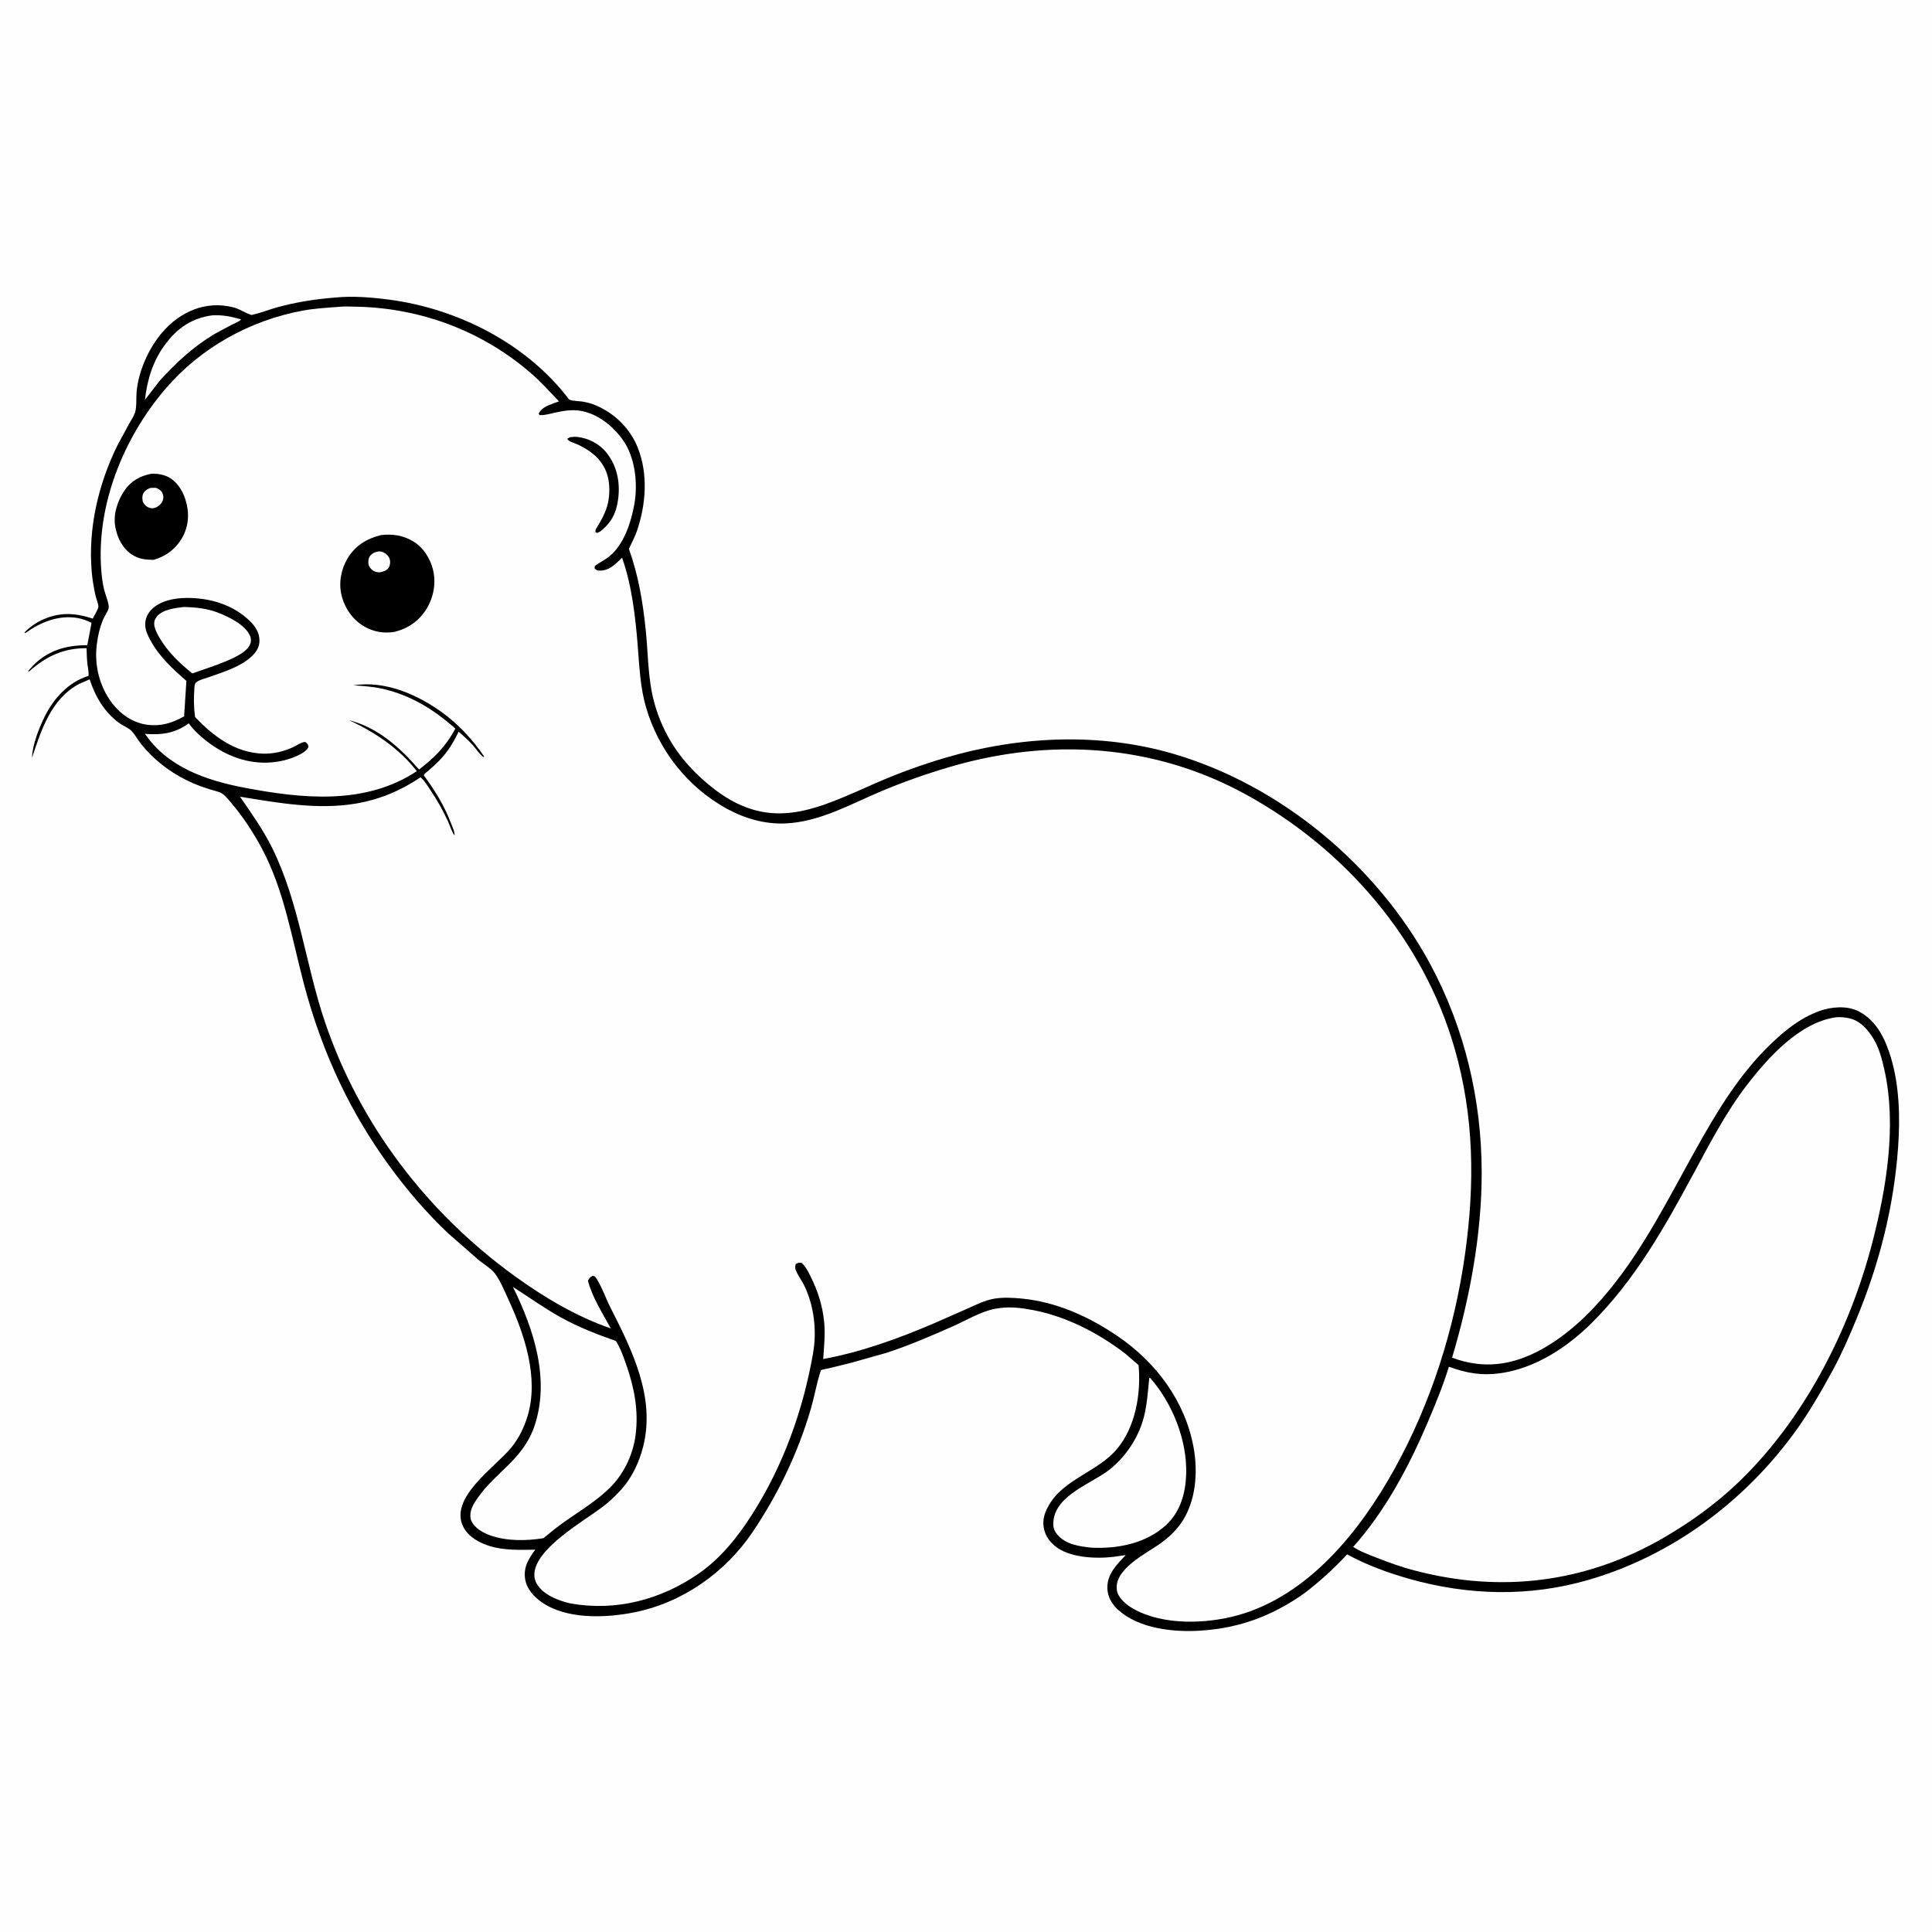
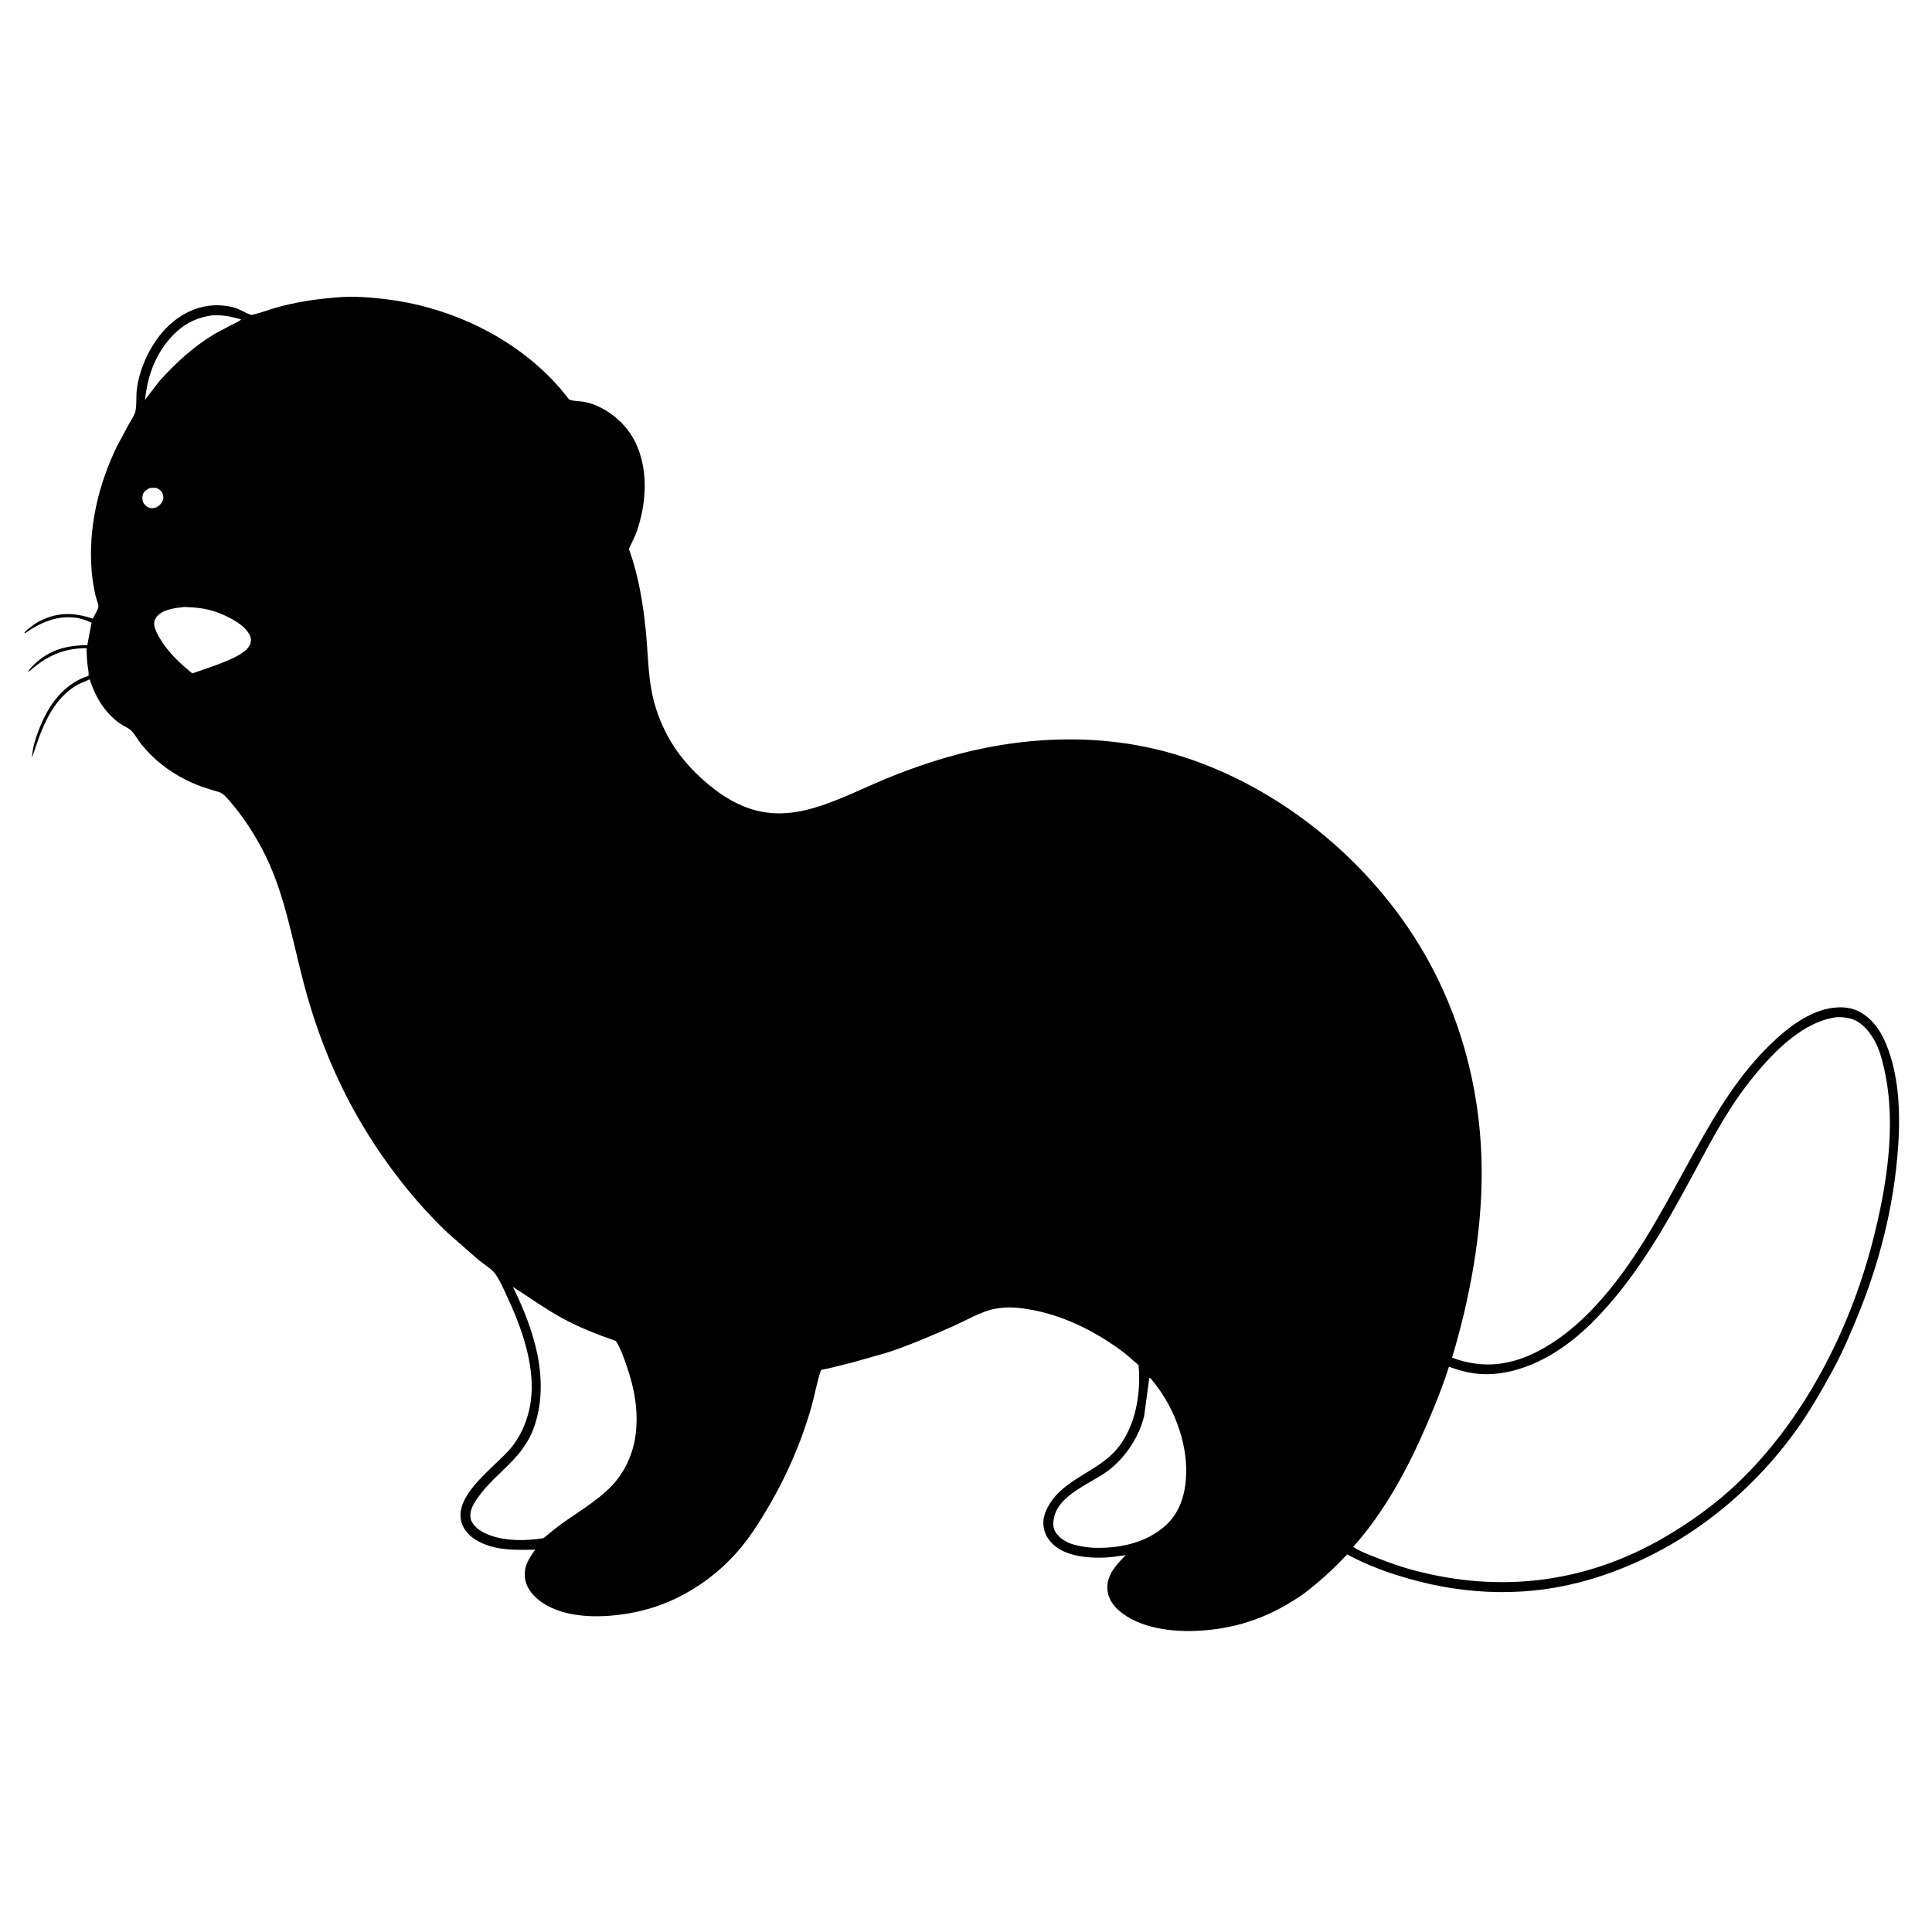
<svg xmlns="http://www.w3.org/2000/svg" version="1.1" style="display: block;" viewBox="0 0 2048 2048" width="1024" height="1024">
  <path transform="translate(0,0)" fill="rgb(254,254,254)" d="M -0 -0 L 2048 0 L 2048 2048 L -0 2048 L -0 -0 z" />
  <path transform="translate(0,0)" fill="rgb(0,0,0)" d="M 355.206 315.413 C 373.849 313.558 393.816 315.178 412.363 317.605 C 484.905 327.097 558.213 364.105 603.036 423.177 C 604.423 425.006 614.395 425.229 617.072 425.645 C 622.247 426.449 627.188 427.781 632 429.862 C 651.972 438.497 668.073 454.422 676.111 474.684 C 687.236 502.725 684.749 535.208 675.017 563.265 C 672.77 569.743 669.369 575.629 666.69 581.919 C 676.752 609.888 681.478 638.406 684.51 667.88 C 686.741 689.581 686.795 711.964 690.907 733.375 C 694.056 749.771 699.858 765.573 707.787 780.25 C 719.827 802.537 738.224 822.288 758.392 837.448 C 818.902 882.935 867.457 856.788 928.299 830.123 C 951.814 819.818 977.174 810.608 1001.79 803.356 C 1080.45 780.186 1166.02 776.012 1245.13 799.471 C 1358.31 833.037 1459.68 917.71 1515.73 1021.31 C 1552.51 1089.32 1570.6 1165.71 1570.66 1242.95 C 1570.71 1308.72 1557.97 1376.38 1539.28 1439.21 C 1572.52 1451.62 1603.05 1447.42 1633.81 1430.53 C 1661.77 1415.18 1685.58 1392.26 1705.72 1367.74 C 1742.69 1322.72 1768.9 1269.94 1797.14 1219.29 C 1820.2 1177.94 1843.93 1138.23 1878.53 1105.32 C 1893.41 1091.17 1909.31 1078.69 1928.82 1071.67 C 1941.31 1067.18 1957.99 1065.79 1970.15 1072 C 1989.23 1081.74 1998.44 1101.29 2004.36 1120.82 C 2013.48 1150.88 2014.28 1184.88 2012.07 1216 C 2007.58 1279.36 1992.08 1340.02 1967.73 1398.62 C 1960.28 1416.54 1952.68 1434.32 1943.41 1451.38 C 1930.91 1474.39 1917.46 1497.87 1901.98 1519 C 1848.17 1592.46 1772.21 1648.96 1684.35 1674.61 C 1621.34 1693 1556.72 1691.42 1493.78 1673.6 C 1471.02 1667.15 1448.82 1659.06 1428.02 1647.71 C 1413.85 1662.88 1398.97 1676.55 1382.42 1689.09 C 1348.96 1712.78 1314.27 1725.75 1273.38 1728.5 C 1244.47 1730.46 1207.25 1726.71 1184.9 1706.14 C 1178.56 1700.31 1174.07 1692.43 1173.84 1683.69 C 1173.44 1668.56 1183.73 1658.63 1193.33 1648.46 L 1180.15 1650.33 C 1161.83 1652.54 1133.54 1651.4 1118.41 1638.91 C 1111.12 1632.88 1106.65 1625.59 1106.04 1616.04 C 1105.56 1608.66 1108.11 1602.11 1111.72 1595.78 C 1127.72 1567.67 1163.55 1560.29 1183.93 1536.1 C 1203.79 1512.55 1209.71 1477.05 1206.93 1447.07 L 1193.01 1435.05 C 1164.43 1413.08 1130.51 1395.51 1094.9 1388.71 C 1083.62 1386.55 1071.24 1384.98 1059.8 1386.6 L 1058 1386.87 L 1054.62 1387.4 C 1039.75 1390.27 1024.4 1399.57 1010.51 1405.74 C 987.44 1416.01 963.476 1426.33 939.467 1434.12 L 902.436 1444.58 L 878.041 1450.6 C 876.224 1451.05 871.666 1451.6 870.227 1452.52 C 870.205 1452.54 869.565 1454.51 869.538 1454.59 C 865.51 1467.16 863.31 1480.38 859.622 1493.09 C 846.133 1539.57 825.011 1583.57 798.028 1623.7 C 768.762 1667.24 722.966 1699.35 671.128 1709.4 C 640.961 1715.24 600.185 1716.71 573.812 1698.12 C 565.625 1692.35 558.272 1684.02 556.66 1673.83 C 554.684 1661.34 560.357 1652.3 567.387 1642.73 C 551.994 1642.95 534.925 1643.58 520.035 1639.17 C 508.846 1635.86 496.785 1629.53 491.238 1618.76 C 475.253 1587.73 525.291 1555.17 542.174 1534.25 C 550.098 1524.44 555.443 1513.49 559.136 1501.48 C 571.711 1460.58 555.764 1413.75 538.571 1376.66 C 534.589 1368.06 530.318 1357.62 524.727 1350.03 C 520.871 1344.8 512.654 1340.03 507.5 1335.75 L 475.111 1307.41 C 429.235 1263.99 388.988 1207.59 361.641 1150.83 C 344.806 1115.89 331.932 1080.13 322.057 1042.64 C 309.356 994.419 301.035 942.716 277.059 898.438 C 268.03 881.761 257.549 865.691 245.235 851.248 C 241.67 847.067 237.056 840.908 231.575 839.399 C 219.325 836.026 208.041 832.261 196.691 826.51 C 178.47 817.277 162.81 804.981 149.911 789.101 C 146.258 784.604 143.427 779.058 139.488 774.889 C 136.346 771.562 130.464 769.409 126.627 766.62 C 110.644 754.999 101.102 738.622 95.033 720.13 L 84 724.93 C 54.413 740.514 43.766 773.631 33.965 803.174 C 34.215 789.58 41.612 771.14 47.672 759.018 C 56.959 740.441 72.289 723.507 92.441 716.913 L 93.864 716.454 C 94.273 712.267 93.066 707.648 92.62 703.449 C 92.046 698.042 91.942 692.555 91.771 687.121 C 67.259 686.925 48.821 695.735 30.797 711.827 L 29.781 711.5 L 34.5 706.023 C 50.855 689.334 69.675 683.989 92.532 683.92 L 97.065 660.185 C 92.258 657.87 86.87 655.835 81.576 655.01 C 61.568 651.891 42.937 659.612 27 670.978 L 25.837 670.5 C 30.816 665.461 36.601 661.094 42.959 657.949 C 61.757 648.651 78.858 649.271 98.323 655.786 C 99.581 653.13 104.232 645.671 104.285 643.195 C 104.353 640.036 101.843 634.245 101.126 630.891 C 99.368 622.67 97.91 614.218 97.2 605.839 C 93.341 560.267 104.073 514.017 124.014 473.062 L 136.53 449.759 C 138.626 446.054 141.578 441.803 142.979 437.825 C 145.124 431.736 144.212 421.897 144.801 415.298 C 146.745 393.549 157.644 369.164 171.781 352.622 C 190.832 330.331 218.128 318.335 247.316 325.788 C 254.339 327.582 259.957 331.863 266.426 333.849 C 266.807 333.966 269.423 333.245 269.828 333.146 C 277.808 331.183 285.602 328.049 293.551 325.851 C 313.966 320.206 334.114 317.124 355.206 315.413 z" />
  <path transform="translate(0,0)" fill="rgb(254,254,254)" d="M 224.65 334.311 C 235.353 333.561 245.463 335.554 255.636 338.643 C 252.99 341.187 248.736 342.68 245.454 344.338 L 227.353 354.063 C 204.749 367.658 186.835 384.289 169.216 403.705 L 153.672 423.811 C 156.047 402.232 162.239 382.099 175.497 364.582 C 188.419 347.507 203.2 337.37 224.65 334.311 z" />
  <path transform="translate(0,0)" fill="rgb(254,254,254)" d="M 195.234 643.407 C 207.283 643.781 219.006 644.874 230.379 649.168 C 241.781 653.473 260.211 662.186 265.152 674.277 C 266.392 677.313 266.277 680.531 264.918 683.5 C 260.139 693.941 239.123 701.013 229.183 705.016 L 203.896 713.852 C 190.914 703.482 178.59 691.786 169.935 677.478 C 167.377 673.248 164.51 668.253 163.65 663.344 C 163.045 659.892 163.795 656.764 165.957 653.988 C 172.233 645.933 185.779 644.466 195.234 643.407 z" />
-   <path transform="translate(0,0)" fill="rgb(254,254,254)" d="M 1218.3 1460.5 L 1219.53 1460.97 C 1242.92 1487.8 1258.47 1526.71 1257.4 1562.39 C 1256.79 1582.69 1251.37 1602.47 1236.05 1616.64 C 1215.19 1635.94 1185.15 1641.91 1157.6 1640.62 C 1144.61 1639.37 1129.54 1637.29 1120.72 1626.62 C 1116.79 1621.86 1116.07 1617.92 1116.77 1611.78 C 1119.92 1584.15 1157.78 1572.56 1176.48 1557.56 C 1194.03 1543.47 1207.49 1522.88 1212.84 1501.04 C 1216.12 1487.63 1216.83 1474.16 1218.3 1460.5 z" />
+   <path transform="translate(0,0)" fill="rgb(254,254,254)" d="M 1218.3 1460.5 L 1219.53 1460.97 C 1242.92 1487.8 1258.47 1526.71 1257.4 1562.39 C 1256.79 1582.69 1251.37 1602.47 1236.05 1616.64 C 1215.19 1635.94 1185.15 1641.91 1157.6 1640.62 C 1144.61 1639.37 1129.54 1637.29 1120.72 1626.62 C 1116.79 1621.86 1116.07 1617.92 1116.77 1611.78 C 1119.92 1584.15 1157.78 1572.56 1176.48 1557.56 C 1194.03 1543.47 1207.49 1522.88 1212.84 1501.04 z" />
  <path transform="translate(0,0)" fill="rgb(254,254,254)" d="M 543.698 1364.16 C 560.911 1375.18 577.201 1386.96 595.173 1396.87 C 613.552 1407 633.082 1414.58 652.857 1421.48 C 657.958 1429.58 661.202 1438.97 664.301 1447.97 C 672.513 1471.83 676.908 1495.21 673.843 1520.46 C 671.41 1540.5 662.38 1560.52 648.386 1575.14 C 631.436 1592.84 608.051 1605.22 588.647 1620.31 L 576.112 1630.51 C 558.278 1633.49 537.397 1633.75 520.139 1627.75 C 512.211 1624.99 502.93 1619.94 499.514 1611.81 C 498.232 1608.76 498.401 1604.54 499.241 1601.38 C 500.881 1595.22 505.37 1589.08 509.165 1584.03 C 520.7 1568.68 536.377 1556.97 548.738 1542.38 C 556.212 1533.55 562.519 1523.42 566.288 1512.45 C 583.424 1462.57 566.018 1409.39 543.698 1364.16 z" />
  <path transform="translate(0,0)" fill="rgb(254,254,254)" d="M 1946.63 1078.32 C 1951.06 1077.99 1956.18 1078.45 1960.5 1079.46 C 1971.88 1082.12 1979.91 1091.2 1985.77 1100.79 C 1991.93 1110.87 1994.99 1122.63 1997.53 1134.04 C 2010.73 1193.26 1999.65 1259.89 1984.59 1317.77 C 1960.37 1410.83 1911.95 1505.54 1841.81 1572.24 C 1818.39 1594.52 1791.75 1613.7 1763.81 1629.92 C 1681.4 1677.78 1591.45 1688.97 1499.75 1664.84 C 1485.84 1661.27 1472.07 1656.29 1458.72 1651.03 C 1450.49 1647.79 1441.83 1644.67 1434.44 1639.75 C 1468.23 1602.01 1493.38 1554.82 1513.12 1508.5 C 1521.46 1488.91 1529.59 1469.16 1535.89 1448.8 C 1554.38 1455.55 1570.27 1458.44 1589.97 1455.73 C 1627.25 1450.61 1661.14 1428.37 1687.37 1402.31 C 1733.22 1356.74 1764.69 1300.71 1795.15 1244.21 C 1812.27 1212.47 1829.22 1179.67 1851.21 1150.96 C 1873.84 1121.42 1907.84 1083.38 1946.63 1078.32 z" />
-   <path transform="translate(0,0)" fill="rgb(254,254,254)" d="M 357.502 325.411 C 364.295 324.587 372.064 324.952 378.925 325.12 C 447.125 326.785 511.896 351.282 563.378 396.094 C 573.72 405.095 583.061 415.554 592.54 425.453 L 586.499 427.625 C 580.619 429.859 573.762 432.424 571.041 438.5 L 572 440.035 C 577.551 440.335 583.691 438.442 589.103 437.256 C 597.72 435.366 606.081 434.045 614.906 435.399 C 633.056 438.185 649.582 451.437 660.005 465.971 C 673.489 484.774 676.367 512.63 672.37 534.832 C 669.007 553.517 661.585 576.633 646.502 589.319 C 641.515 593.513 635.655 596.112 630.5 599.997 L 630.256 602.5 C 632.543 604.422 632.66 604.882 635.625 604.903 C 646.029 604.975 652.496 597.932 659.397 591.197 C 669.795 620.41 673.539 653.554 675.998 684.312 C 677.741 706.123 678.609 728.326 684.736 749.486 C 697.927 795.046 728.754 834.368 770.466 857.283 C 789.327 867.645 810.801 873.786 832.479 872.878 C 867.494 871.41 899.572 853.6 931.075 840.069 C 955.542 829.561 981.509 820.444 1007.05 812.94 C 1112.78 781.876 1222.97 788.608 1320.46 842.034 C 1425.27 899.475 1508.67 995.553 1541.94 1111.37 C 1562.69 1183.59 1563.42 1255.07 1553.06 1329 C 1541.88 1408.7 1517.08 1487.09 1477.97 1557.62 C 1441.78 1622.92 1387.14 1691.21 1312.45 1712.14 C 1278.43 1721.68 1231.81 1723.18 1200.36 1704.79 C 1194.03 1701.09 1185.58 1694.12 1184.1 1686.5 C 1179.61 1663.22 1216.26 1646.34 1231.12 1635.38 C 1239.06 1629.52 1246.11 1622.94 1251.8 1614.86 C 1267.81 1592.12 1270.12 1560.58 1265.18 1533.97 C 1256.16 1485.39 1225.85 1444.63 1185.5 1416.91 C 1155.06 1396 1120.25 1380.12 1083.16 1376.54 C 1073.81 1375.64 1063.27 1375.06 1053.96 1376.65 C 1044.02 1378.34 1035.14 1382.9 1026 1386.97 L 989.832 1402.88 C 951.906 1419.08 913.31 1433.12 872.61 1440.64 C 873.487 1427.46 874.956 1414.4 873.628 1401.19 C 871.895 1383.94 866.967 1368.51 859.225 1353.01 C 856.734 1348.02 853.888 1342.14 849.5 1338.56 C 846.398 1338.4 846.136 1338.38 843.5 1340 C 843.023 1342.05 842.594 1343.86 843.366 1345.91 C 845.677 1352.05 850.163 1357.68 852.99 1363.68 C 863.123 1385.2 865.955 1411.17 861.886 1434.47 C 851.303 1495.1 830.265 1553.8 796.981 1605.76 C 781.638 1629.71 764.04 1651.83 740.434 1668.16 C 700.252 1695.95 652.784 1708.3 604.473 1699.67 C 591.829 1696.69 576.394 1690.91 569.241 1679.29 C 566.951 1675.57 566.113 1671.61 566.519 1667.27 C 569.011 1640.68 618.154 1612.82 638.146 1597.83 C 645.669 1592.19 652.718 1585.52 658.961 1578.5 C 670.167 1565.89 677.712 1549.68 681.793 1533.42 C 694.974 1480.93 670.086 1431.44 647.065 1385.99 C 642.056 1376.1 638.126 1364.33 632.175 1355.13 C 630.823 1353.03 630.56 1352.92 628.261 1352.39 C 625.463 1353.92 624.731 1354.83 623.234 1357.5 C 627.601 1374.93 638.962 1392.45 647.498 1408.2 C 610.794 1395.49 576.781 1375.28 545.448 1352.58 C 452.738 1285.44 381.189 1191.94 344.42 1083.22 C 323.897 1022.54 317.157 956.709 288.567 898.949 C 278.938 879.495 266.669 862.365 254.43 844.538 C 294.628 851.061 336.806 858.707 377.497 851.781 C 402.375 847.546 425.006 838.047 445.826 823.946 C 449.762 827.26 452.969 832.647 455.834 836.884 C 462.941 847.398 469.08 858.147 474.433 869.66 C 476.759 874.664 478.676 881.261 481.834 885.685 C 482.113 881.566 479.532 876.417 478.058 872.569 C 470.873 853.82 461.103 837.914 449.194 821.826 C 449.98 819.846 452.594 818.265 454.207 816.885 C 458.204 813.464 462.04 809.957 465.7 806.177 C 474.851 796.725 480.413 787.446 486.161 775.671 C 491.405 780.038 496.529 784.855 501.166 789.858 C 504.458 793.41 509.035 800.66 512.992 802.762 L 512.913 801.5 C 501.598 784.599 485.96 767.78 469.453 755.772 C 442.607 736.242 408.363 721.11 374.5 726.486 C 384.453 727.121 394.413 727.762 404.188 729.865 C 434.611 736.41 459.695 751.865 482.683 772.334 C 473.11 790.611 460.529 803.26 444.21 815.69 C 423.666 792.18 400.719 771.264 369.813 763.385 C 396.907 775.746 423.52 793.617 441.827 817.498 C 386.899 853.819 319.811 846.647 258.306 834.842 C 218.477 827.197 177.543 813.09 153.744 777.914 C 171.065 779.353 185.839 777.271 200.065 766.789 C 208.202 777.632 219.174 786.595 230.676 793.651 C 252.292 806.912 277 812.062 301.804 805.837 C 308.643 804.12 323.428 798.996 326.644 792.466 C 327.266 791.202 326.605 790.25 326.237 788.992 C 325.281 788.069 324.238 786.34 322.823 786.513 C 319.215 786.954 314.477 790.215 311.142 791.816 C 301.26 796.558 289.439 799.302 278.445 798.899 C 249.228 797.827 226.003 780.417 206.79 759.977 C 205.462 750.696 205.259 740.671 205.963 731.304 C 206.141 728.93 205.964 725.141 207.785 723.489 C 210.813 720.743 218.074 718.987 222.022 717.585 C 236.895 712.308 254.192 707.156 266.114 696.383 C 271.193 691.793 274.962 686.454 275.05 679.409 C 275.151 671.297 271.044 664.451 265.437 658.891 C 247.287 640.89 222.436 633.593 197.354 633.842 C 184.484 633.969 168.894 636.947 159.872 646.917 C 155.673 651.558 153.641 656.988 153.968 663.236 C 154.259 668.788 156.971 674.094 159.579 678.912 C 168.999 696.315 182.932 708.919 197.588 721.779 L 195.162 759.355 C 182.747 766.345 170.843 770.119 156.367 768.303 C 141.499 766.438 128.282 757.545 119.213 745.862 C 105.612 728.339 99.825 705.336 102.581 683.443 L 102.841 681.5 C 103.885 673.099 105.949 665.011 109.078 657.131 C 110.435 653.712 114.945 647.364 115.26 644.168 C 115.682 639.885 111.478 629.719 110.352 624.992 C 108.851 618.688 107.954 611.897 107.423 605.444 C 101.694 535.761 130.927 463.851 175.889 411.589 C 212.966 368.491 265.129 339.539 321 329.257 C 332.975 327.054 345.379 326.299 357.502 325.411 z" />
-   <path transform="translate(0,0)" fill="rgb(0,0,0)" d="M 604.079 463.5 C 606.635 463.133 609.164 462.868 611.747 463.138 C 623.639 464.382 635.212 470.336 642.713 479.64 C 654.016 493.661 657.463 510.813 655.348 528.46 C 653.575 543.251 648.298 553.882 636.5 563.232 L 633 564.938 L 631.078 564 C 631.023 560.81 633.352 558.25 634.933 555.5 C 637.789 550.533 640.524 545.42 642.5 540.033 C 645.371 532.204 646.298 523.004 645.766 514.674 C 644.381 493.005 630.959 479.661 612 471.046 C 608.976 469.672 602.556 468.004 601.257 465.171 L 604.079 463.5 z" />
  <path transform="translate(0,0)" fill="rgb(0,0,0)" d="M 159.928 502.273 C 165.748 501.858 172.185 502.782 177.5 505.236 C 186.918 509.584 193.203 519.343 196.336 528.86 C 200.746 542.261 200.509 556.272 193.73 568.906 C 187.055 581.345 176.281 589.606 162.853 593.472 C 154.453 593.31 147.315 592.769 139.996 587.971 C 129.968 581.398 124.483 570.441 122.289 558.947 C 119.719 545.492 124.441 530.945 132.031 519.869 C 138.885 509.868 148.338 504.647 159.928 502.273 z" />
  <path transform="translate(0,0)" fill="rgb(254,254,254)" d="M 158.478 517.5 C 160.758 516.926 163.156 517.14 165.5 517.148 C 167.438 518.13 169.613 519.082 170.983 520.823 C 172.877 523.231 173.635 526.808 172.779 529.809 C 171.659 533.735 168.838 535.923 165.5 537.91 C 163.766 538.429 162.189 538.969 160.355 538.729 C 156.853 538.27 154.248 536.341 152.276 533.479 C 150.786 531.317 150.567 527.074 151.29 524.63 C 152.407 520.856 155.219 519.149 158.478 517.5 z" />
  <path transform="translate(0,0)" fill="rgb(0,0,0)" d="M 404.051 567.172 C 416.532 565.83 427.416 567.453 438.252 574.026 C 448.815 580.434 456.018 591.974 458.965 603.776 C 462.433 617.664 459.732 632.765 452.406 644.971 C 444.589 657.996 432.849 666.115 418.27 669.818 C 406.911 671.623 396.519 669.957 386.469 664.29 C 373.988 657.253 365.467 644.811 362.05 631.003 C 358.817 617.937 361.576 603.306 368.459 591.87 C 376.622 578.308 388.965 570.823 404.051 567.172 z" />
-   <path transform="translate(0,0)" fill="rgb(254,254,254)" d="M 401.366 584.5 C 402.493 584.527 403.366 584.499 404.5 584.78 C 407.826 585.604 411.42 588.501 412.739 591.692 C 413.945 594.607 413.818 598.825 412.174 601.5 C 410.257 604.621 406.822 605.726 403.5 606.594 C 401.01 606.78 398.93 606.565 396.657 605.503 C 394.173 604.342 391.698 601.699 390.871 599.054 C 390.021 596.334 390.398 592.081 392 589.71 C 394.241 586.395 397.649 585.23 401.366 584.5 z" />
</svg>